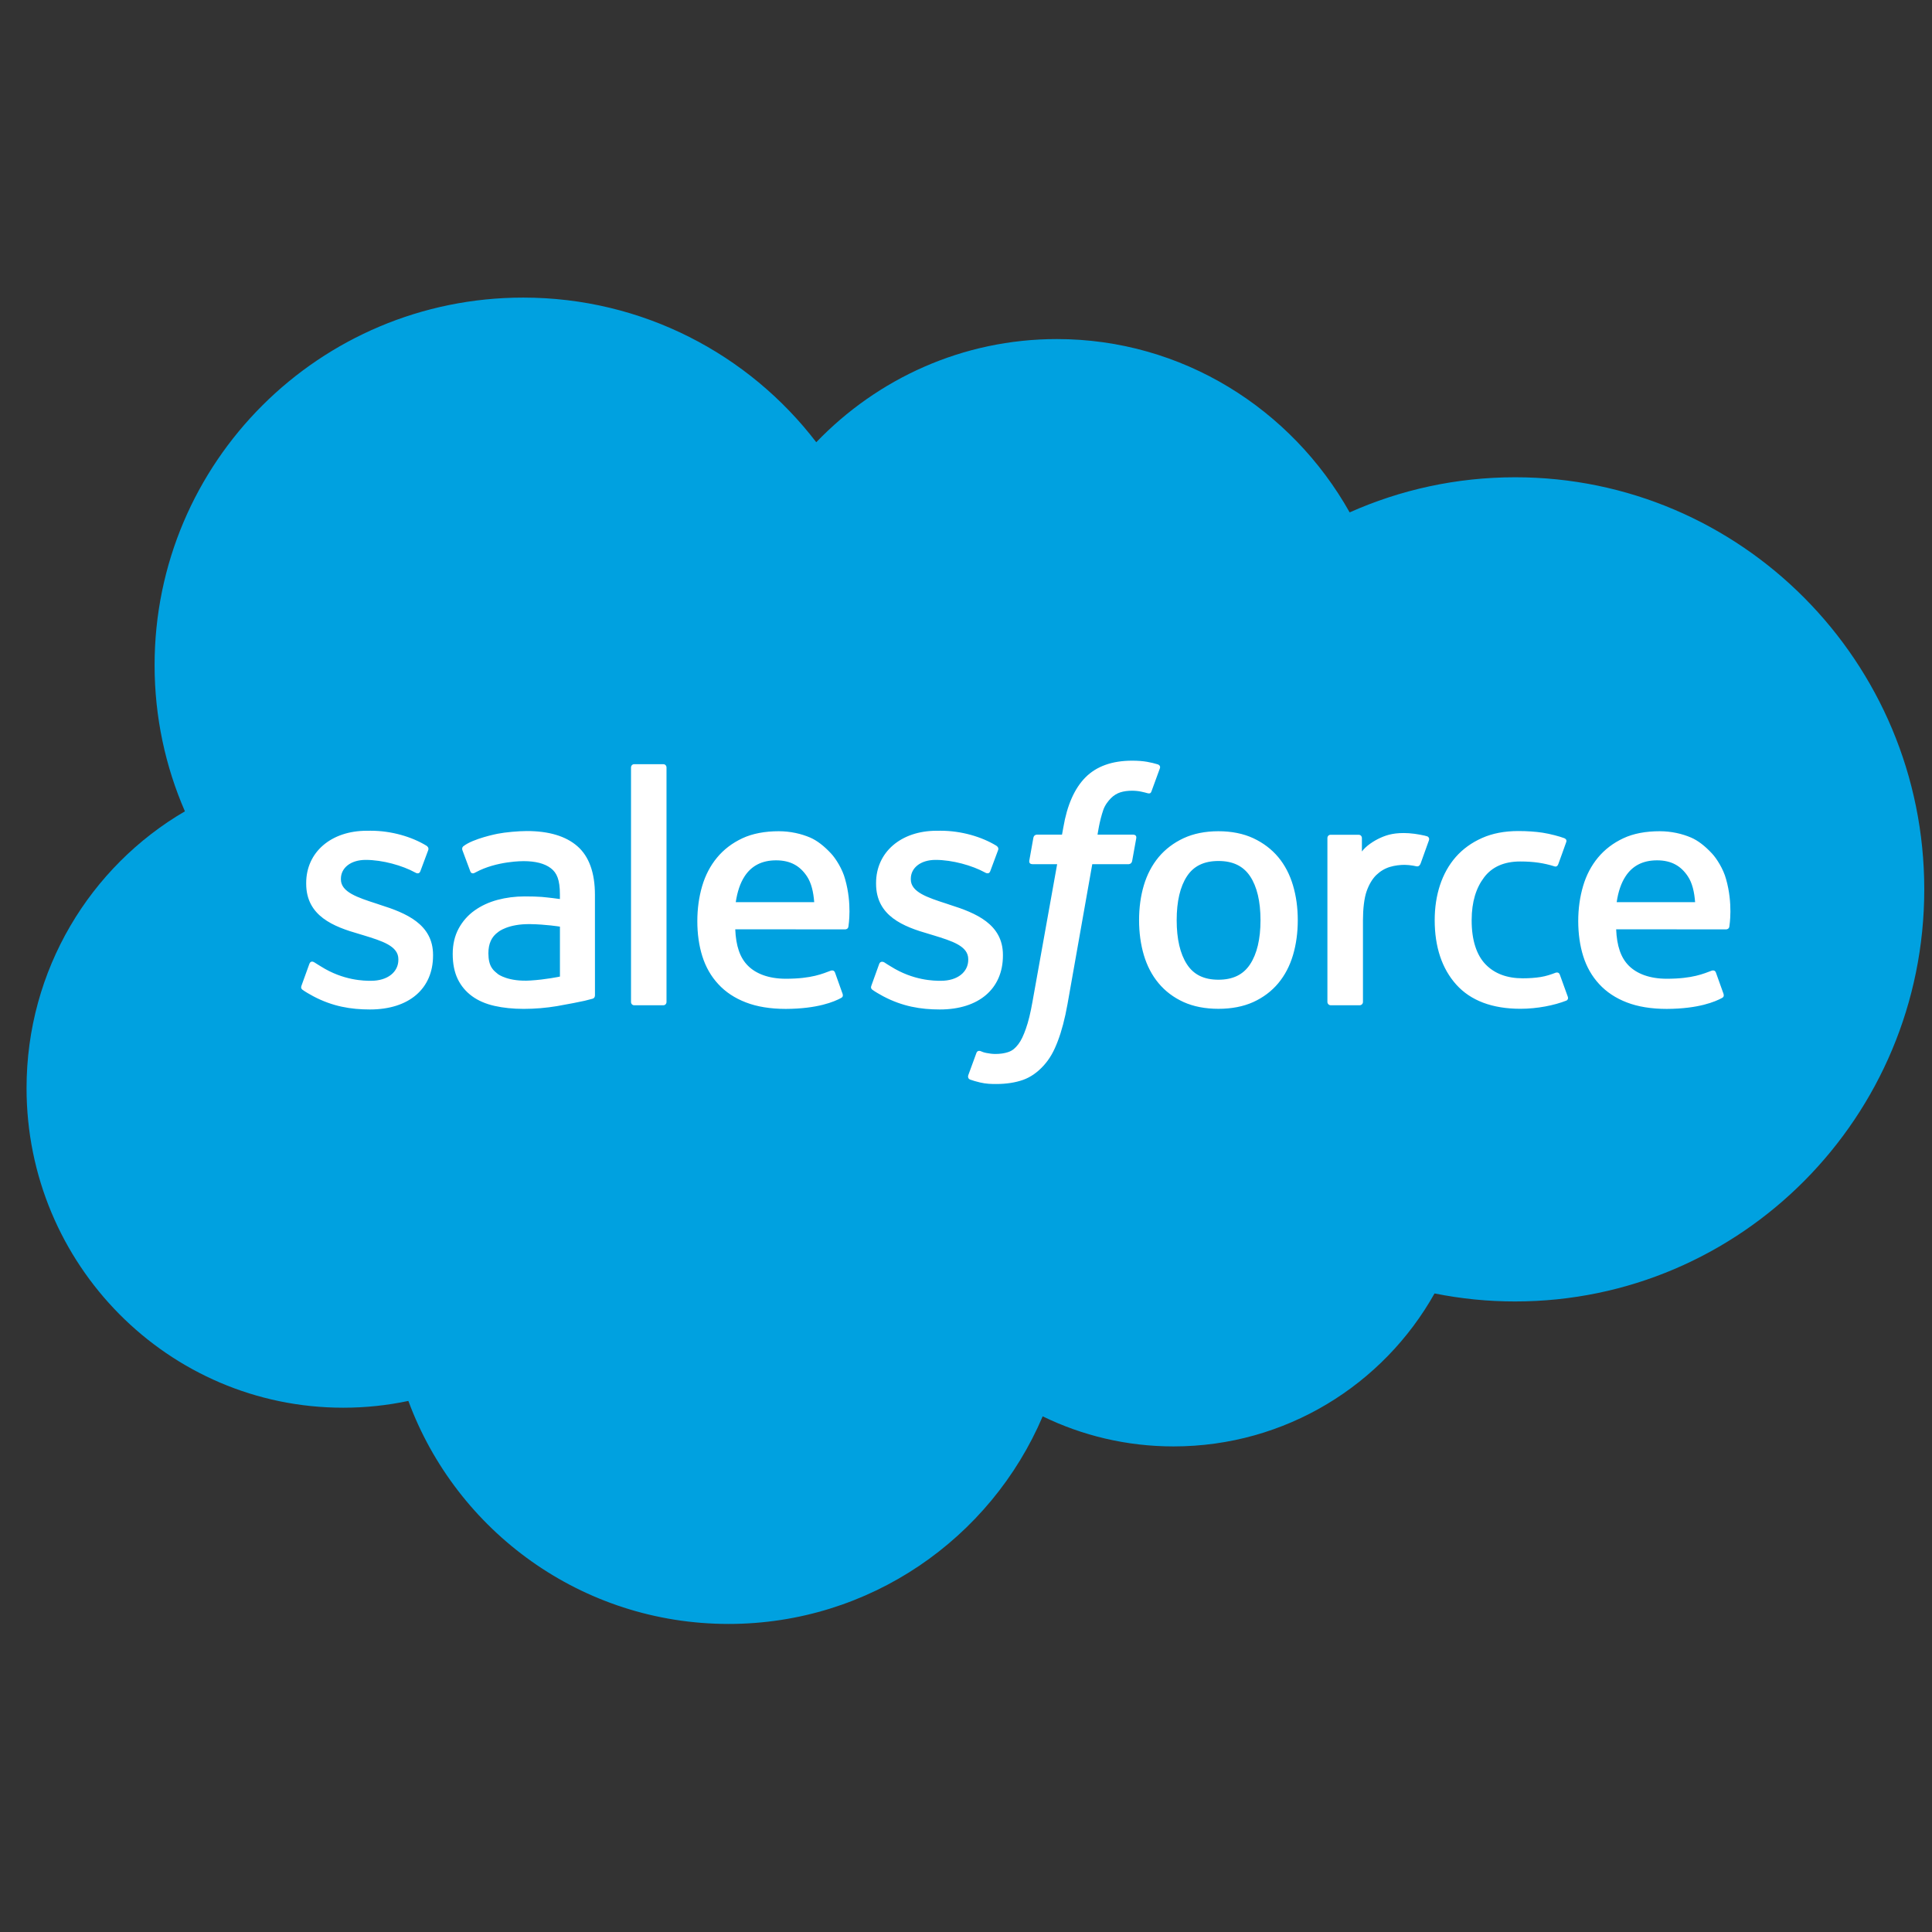
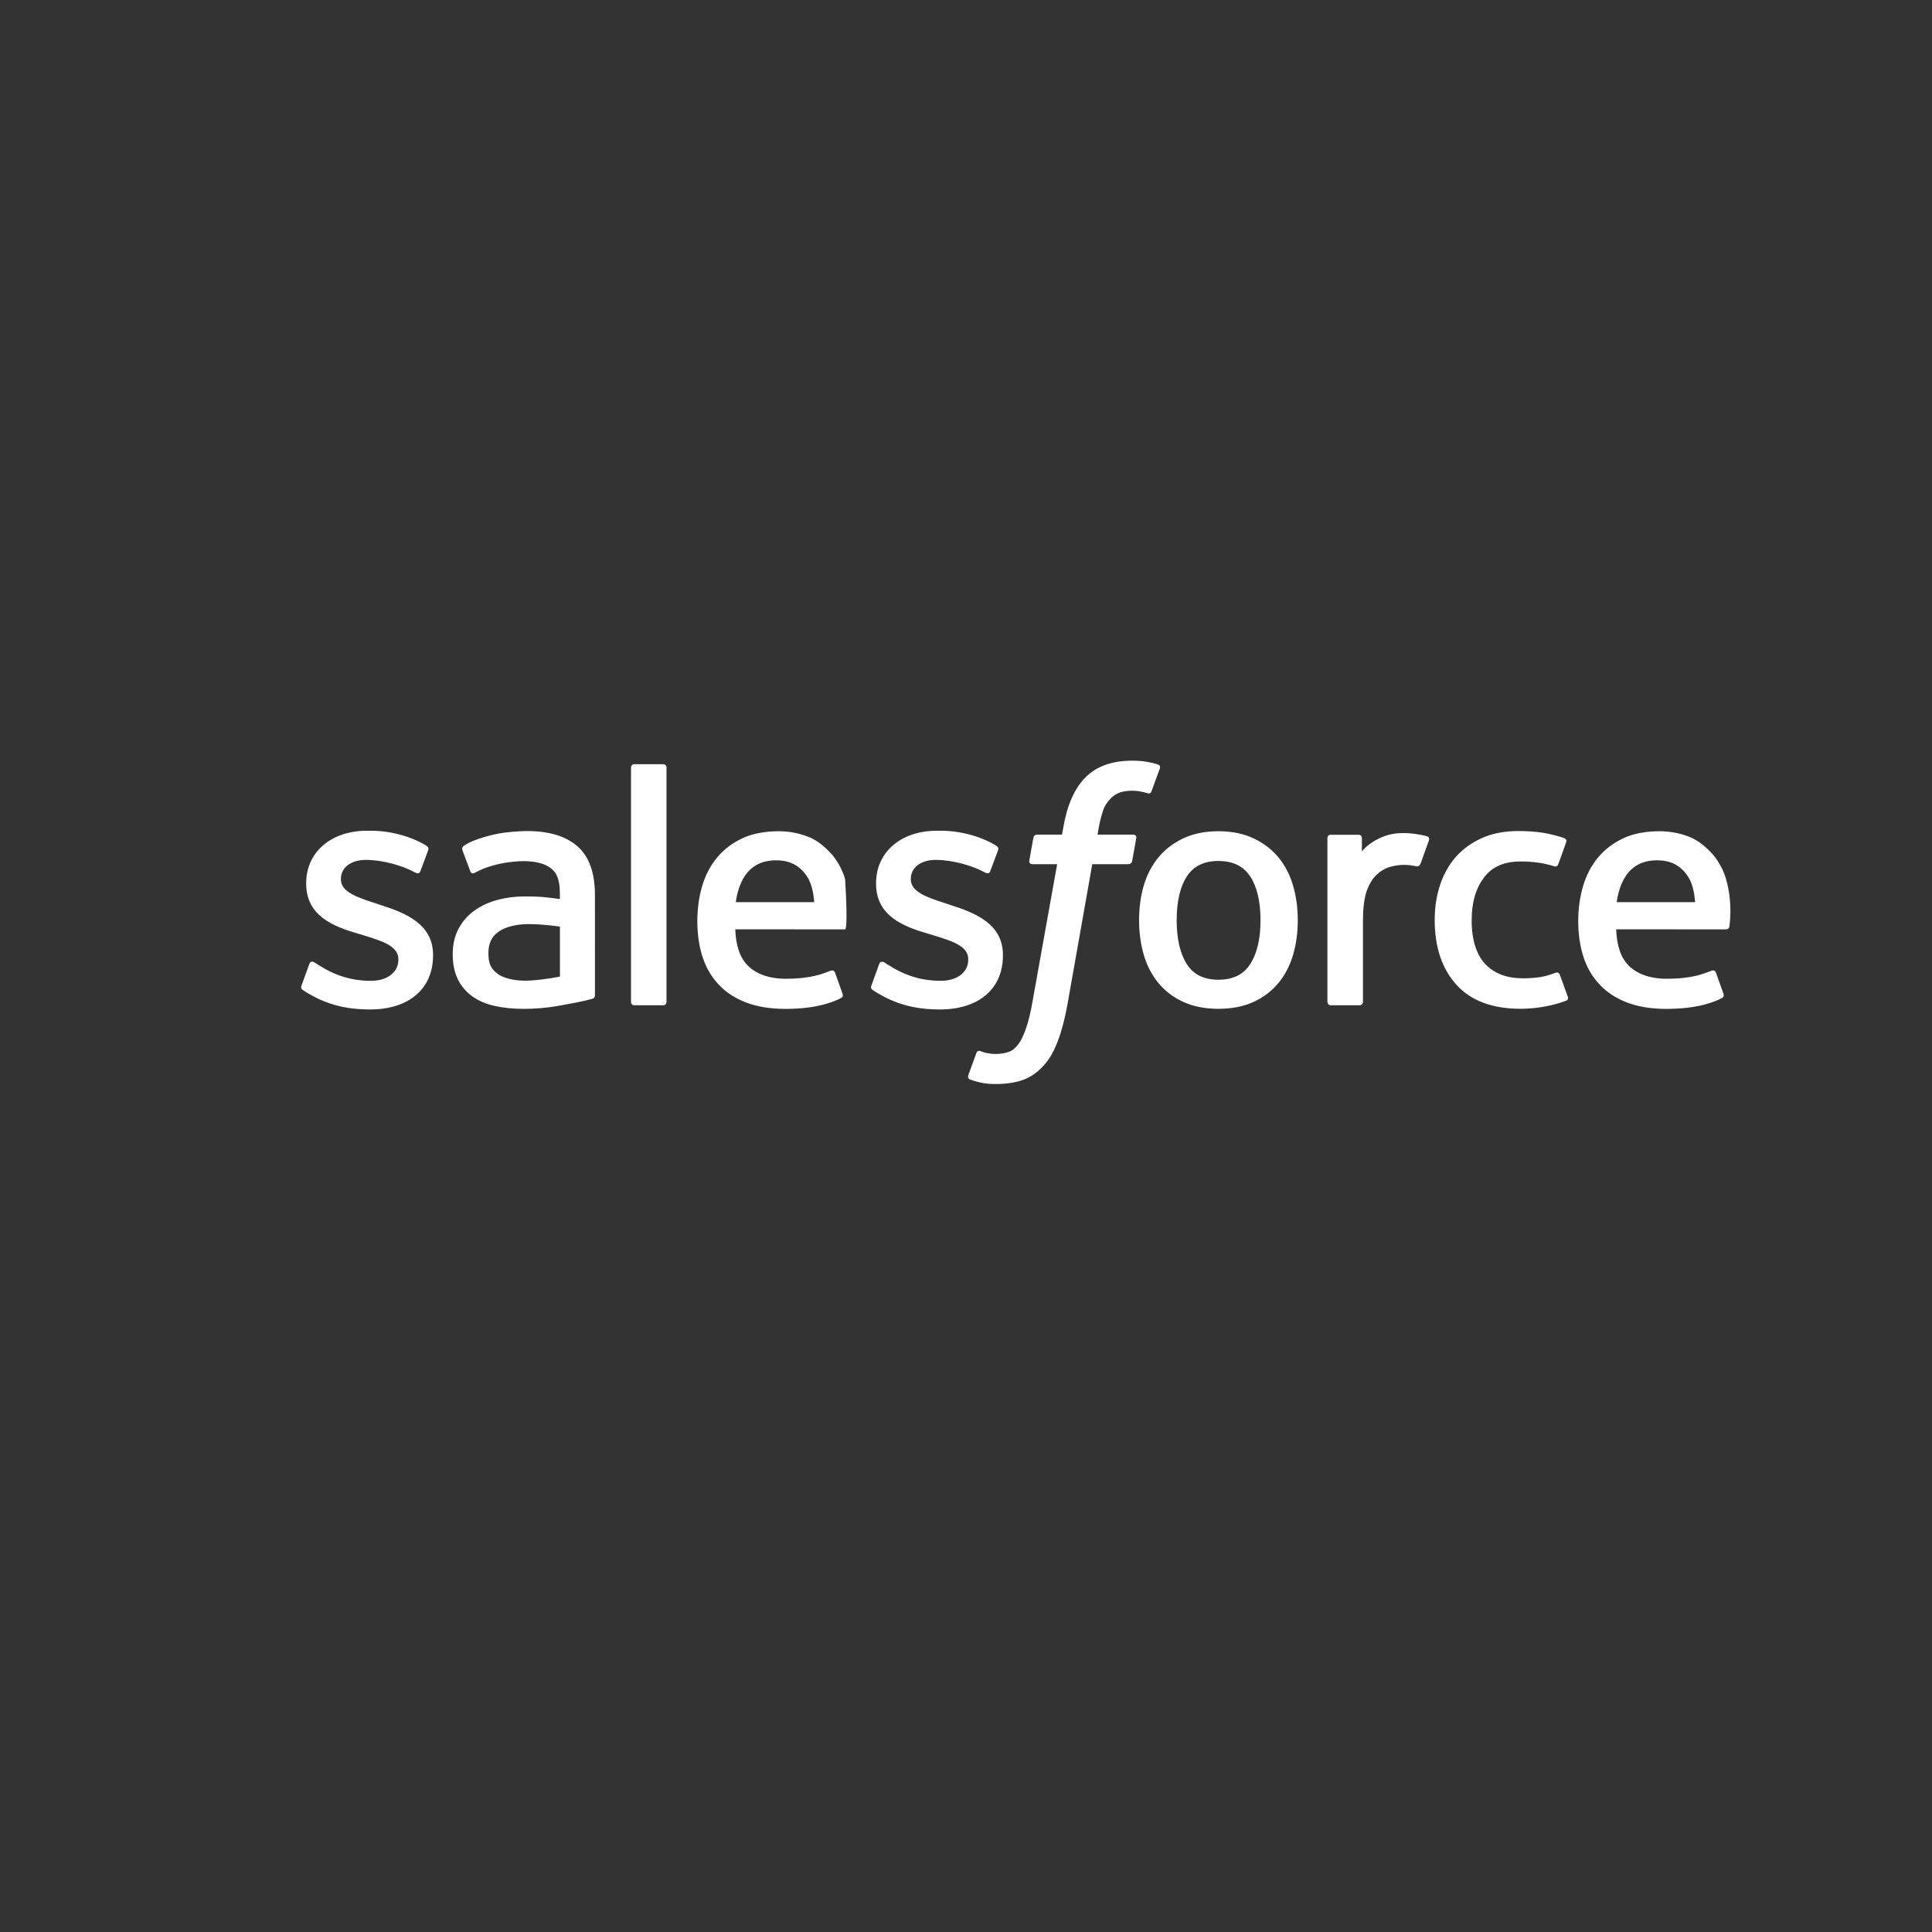
<svg xmlns="http://www.w3.org/2000/svg" width="62" height="62" viewBox="0 0 62 62" fill="none">
  <rect x="0" y="0" width="62" height="62" fill="#333333" stroke="none" />
  <g>
-     <path d="M26.195 14.192C28.159 12.149 30.893 10.881 33.917 10.881C37.937 10.881 41.445 13.12 43.312 16.443C44.936 15.719 46.732 15.316 48.623 15.316C55.873 15.316 61.752 21.237 61.752 28.54C61.752 35.844 55.873 41.765 48.623 41.765C47.754 41.766 46.888 41.679 46.036 41.508C44.392 44.438 41.257 46.417 37.66 46.417C36.154 46.417 34.729 46.07 33.461 45.452C31.794 49.368 27.909 52.114 23.381 52.114C18.666 52.114 14.648 49.135 13.105 44.957C12.431 45.1 11.733 45.175 11.016 45.175C5.403 45.175 0.852 40.584 0.852 34.919C0.852 31.123 2.896 27.809 5.934 26.036C5.309 24.599 4.961 23.012 4.961 21.345C4.961 14.831 10.257 9.55 16.79 9.55C20.625 9.55 24.034 11.371 26.195 14.192Z" fill="#00A1E0" />
-     <path d="M36.329 24.411C36.512 24.411 36.673 24.423 36.809 24.447C36.942 24.472 37.045 24.495 37.157 24.53C37.181 24.539 37.25 24.574 37.223 24.654L36.953 25.393C36.931 25.448 36.914 25.482 36.799 25.448C36.77 25.439 36.728 25.427 36.619 25.404C36.54 25.387 36.435 25.375 36.329 25.375C36.19 25.375 36.062 25.392 35.95 25.428C35.841 25.464 35.741 25.525 35.654 25.612C35.567 25.7 35.463 25.829 35.407 25.988C35.278 26.361 35.227 26.759 35.221 26.784H36.349C36.443 26.784 36.473 26.827 36.464 26.897L36.332 27.629C36.313 27.732 36.221 27.733 36.215 27.733H35.052L34.257 32.226C34.174 32.69 34.069 33.089 33.946 33.41C33.823 33.734 33.694 33.972 33.488 34.199C33.297 34.408 33.082 34.564 32.836 34.653C32.59 34.741 32.293 34.787 31.969 34.787C31.814 34.787 31.648 34.784 31.452 34.738C31.311 34.704 31.233 34.68 31.129 34.644C31.085 34.628 31.05 34.573 31.074 34.502C31.099 34.432 31.307 33.861 31.336 33.786C31.372 33.695 31.464 33.73 31.464 33.73C31.527 33.757 31.572 33.775 31.655 33.791C31.739 33.809 31.853 33.823 31.938 33.823C32.091 33.823 32.232 33.804 32.353 33.763C32.501 33.714 32.586 33.628 32.676 33.514C32.769 33.395 32.845 33.231 32.922 33.012C33.001 32.791 33.072 32.499 33.134 32.144L33.925 27.733H33.145C33.052 27.733 33.022 27.689 33.031 27.62L33.162 26.885C33.182 26.784 33.272 26.784 33.279 26.784H34.081L34.125 26.545C34.245 25.838 34.483 25.299 34.834 24.946C35.187 24.591 35.691 24.411 36.329 24.411ZM11.893 26.659C12.564 26.659 13.213 26.853 13.683 27.138C13.725 27.164 13.766 27.213 13.743 27.279C13.722 27.339 13.514 27.898 13.489 27.961C13.446 28.077 13.328 28.003 13.324 28C12.913 27.774 12.274 27.595 11.736 27.595C11.252 27.595 10.941 27.852 10.94 28.2V28.221C10.94 28.628 11.474 28.802 12.094 29.002L12.2 29.038C13.022 29.297 13.897 29.655 13.897 30.643V30.664C13.897 31.732 13.122 32.395 11.873 32.395C11.26 32.395 10.673 32.299 10.052 31.97C9.935 31.904 9.818 31.843 9.704 31.76C9.692 31.743 9.64 31.722 9.678 31.623L9.925 30.94C9.964 30.823 10.052 30.861 10.088 30.883C10.155 30.924 10.207 30.961 10.295 31.012C11.021 31.471 11.694 31.475 11.904 31.475C12.447 31.475 12.784 31.188 12.784 30.801V30.781C12.784 30.358 12.266 30.199 11.665 30.014L11.532 29.974C10.707 29.738 9.826 29.4 9.826 28.358V28.337C9.826 27.349 10.624 26.66 11.768 26.66L11.893 26.659ZM30.181 26.659C30.852 26.659 31.501 26.853 31.971 27.138C32.013 27.164 32.055 27.213 32.031 27.279C32.01 27.339 31.802 27.898 31.777 27.961C31.734 28.077 31.615 28.002 31.612 28C31.201 27.774 30.562 27.595 30.024 27.595C29.541 27.595 29.229 27.852 29.229 28.2V28.221C29.229 28.628 29.762 28.802 30.382 29.002L30.488 29.038C31.31 29.297 32.185 29.655 32.185 30.643V30.664C32.185 31.732 31.41 32.395 30.161 32.395C29.548 32.395 28.961 32.299 28.34 31.97C28.223 31.904 28.107 31.843 27.992 31.76C27.98 31.743 27.928 31.722 27.966 31.623L28.212 30.94C28.248 30.829 28.354 30.868 28.377 30.883C28.443 30.926 28.495 30.961 28.583 31.012C29.309 31.471 29.982 31.475 30.192 31.475C30.735 31.475 31.072 31.188 31.072 30.801V30.781C31.072 30.358 30.553 30.199 29.952 30.014L29.82 29.974C28.995 29.738 28.114 29.4 28.114 28.358V28.337C28.114 27.349 28.912 26.66 30.056 26.66L30.181 26.659ZM24.989 26.675C25.367 26.675 25.713 26.756 26.001 26.879C26.221 26.975 26.443 27.146 26.67 27.39C26.814 27.544 27.033 27.881 27.121 28.214C27.348 29.008 27.231 29.693 27.227 29.733C27.218 29.822 27.127 29.825 27.125 29.825L23.595 29.822C23.617 30.357 23.745 30.737 24.006 30.995C24.26 31.247 24.666 31.408 25.213 31.409C26.052 31.41 26.411 31.242 26.663 31.149C26.669 31.147 26.761 31.116 26.796 31.209L27.026 31.855C27.073 31.963 27.036 32.001 26.997 32.023C26.776 32.145 26.238 32.373 25.219 32.377C24.724 32.377 24.292 32.306 23.938 32.169C23.58 32.032 23.281 31.834 23.05 31.581C22.817 31.331 22.646 31.029 22.538 30.686C22.431 30.346 22.378 29.967 22.378 29.561C22.378 29.162 22.431 28.782 22.533 28.435C22.636 28.086 22.797 27.779 23.011 27.521C23.225 27.262 23.499 27.053 23.824 26.901C24.149 26.749 24.55 26.675 24.989 26.675ZM53.259 26.675C53.637 26.675 53.982 26.756 54.27 26.879C54.491 26.975 54.713 27.146 54.94 27.39C55.084 27.544 55.303 27.881 55.392 28.214C55.618 29.008 55.501 29.694 55.497 29.733C55.487 29.823 55.395 29.825 55.395 29.825L51.864 29.822C51.887 30.357 52.014 30.737 52.275 30.995C52.53 31.247 52.936 31.408 53.483 31.409C54.321 31.41 54.68 31.242 54.933 31.149C54.938 31.147 55.032 31.116 55.065 31.209L55.296 31.855C55.342 31.963 55.305 32.001 55.267 32.023C55.045 32.145 54.508 32.373 53.488 32.377C52.993 32.377 52.562 32.306 52.207 32.169C51.85 32.032 51.552 31.834 51.32 31.581C51.088 31.331 50.915 31.029 50.808 30.686C50.701 30.346 50.648 29.967 50.647 29.561C50.647 29.162 50.7 28.782 50.803 28.435C50.905 28.086 51.067 27.779 51.281 27.521C51.496 27.262 51.769 27.053 52.094 26.901C52.418 26.748 52.818 26.675 53.259 26.675ZM16.909 26.669C17.614 26.669 18.16 26.833 18.53 27.157C18.902 27.482 19.092 28.006 19.092 28.713L19.093 31.936C19.093 31.936 19.1 32.03 19.013 32.051C18.931 32.074 18.848 32.095 18.766 32.115C18.648 32.142 18.222 32.228 17.876 32.287C17.526 32.346 17.165 32.376 16.804 32.376C16.46 32.376 16.146 32.343 15.869 32.28C15.588 32.217 15.346 32.112 15.15 31.969C14.953 31.826 14.797 31.641 14.689 31.419C14.582 31.197 14.528 30.925 14.528 30.614C14.528 30.307 14.592 30.033 14.717 29.801C14.84 29.571 15.015 29.371 15.229 29.219C15.442 29.067 15.69 28.952 15.966 28.878C16.24 28.805 16.532 28.767 16.835 28.767C17.057 28.767 17.243 28.772 17.386 28.783C17.386 28.783 17.664 28.808 17.968 28.851V28.703C17.968 28.233 17.87 28.01 17.678 27.863C17.48 27.711 17.186 27.635 16.805 27.635C16.795 27.635 15.942 27.626 15.267 27.993C15.237 28.01 15.212 28.021 15.209 28.022C15.209 28.022 15.124 28.051 15.093 27.964L14.843 27.294C14.806 27.201 14.869 27.157 14.874 27.154C15.188 26.909 15.944 26.761 15.963 26.757C16.218 26.706 16.645 26.669 16.909 26.669ZM39.101 26.675C39.523 26.675 39.9 26.751 40.219 26.899C40.538 27.048 40.807 27.252 41.02 27.506C41.232 27.76 41.391 28.065 41.493 28.411C41.596 28.754 41.647 29.131 41.647 29.53C41.647 29.928 41.596 30.305 41.494 30.649C41.392 30.995 41.232 31.3 41.02 31.554C40.807 31.809 40.537 32.012 40.219 32.157C39.9 32.301 39.524 32.374 39.102 32.374C38.678 32.374 38.302 32.301 37.982 32.157C37.664 32.012 37.394 31.809 37.182 31.554C36.968 31.3 36.81 30.994 36.707 30.649C36.606 30.306 36.554 29.929 36.554 29.53C36.554 29.131 36.605 28.754 36.707 28.411C36.81 28.066 36.97 27.761 37.182 27.506C37.395 27.252 37.663 27.048 37.982 26.899C38.301 26.751 38.677 26.675 39.101 26.675ZM48.721 26.669C49.014 26.669 49.277 26.688 49.503 26.722C49.744 26.759 50.064 26.845 50.199 26.898C50.224 26.908 50.29 26.942 50.263 27.02C50.166 27.298 50.098 27.479 50.007 27.732C49.968 27.839 49.886 27.803 49.886 27.803C49.542 27.695 49.214 27.646 48.784 27.646C48.268 27.646 47.881 27.819 47.627 28.155C47.371 28.493 47.228 28.936 47.227 29.526C47.225 30.174 47.387 30.652 47.675 30.949C47.962 31.245 48.362 31.395 48.867 31.395C49.073 31.395 49.265 31.381 49.439 31.354C49.611 31.327 49.772 31.273 49.924 31.215C49.927 31.214 50.022 31.179 50.057 31.279L50.312 31.985C50.344 32.069 50.276 32.106 50.27 32.109C49.877 32.264 49.328 32.373 48.794 32.373C47.89 32.373 47.197 32.112 46.735 31.599C46.275 31.088 46.041 30.39 46.041 29.526C46.041 29.127 46.098 28.749 46.211 28.405C46.325 28.06 46.495 27.755 46.719 27.5C46.943 27.246 47.225 27.041 47.559 26.893C47.892 26.744 48.283 26.669 48.721 26.669ZM21.287 24.524C21.346 24.524 21.389 24.572 21.389 24.63V32.153C21.389 32.212 21.346 32.26 21.287 32.26H20.351C20.292 32.26 20.25 32.212 20.25 32.153V24.63C20.25 24.572 20.292 24.524 20.351 24.524H21.287ZM45.212 26.739C45.444 26.753 45.744 26.817 45.804 26.84C45.827 26.849 45.883 26.888 45.856 26.967C45.823 27.064 45.651 27.546 45.591 27.706C45.568 27.768 45.53 27.81 45.463 27.802C45.463 27.802 45.26 27.755 45.075 27.754C44.947 27.754 44.765 27.771 44.602 27.821C44.441 27.87 44.294 27.958 44.165 28.082C44.037 28.208 43.933 28.384 43.856 28.602C43.778 28.823 43.739 29.174 43.739 29.527V32.153C43.739 32.181 43.728 32.209 43.708 32.229C43.688 32.249 43.66 32.26 43.632 32.26H42.705C42.646 32.26 42.598 32.212 42.598 32.153V26.896C42.598 26.836 42.639 26.789 42.698 26.789H43.603C43.663 26.789 43.705 26.836 43.705 26.896V27.325C43.84 27.144 44.083 26.984 44.302 26.885C44.522 26.787 44.769 26.712 45.212 26.739ZM17.012 29.656C16.302 29.646 15.993 29.903 15.987 29.91C15.775 30.059 15.673 30.282 15.673 30.592C15.673 30.788 15.708 30.943 15.777 31.051C15.824 31.122 15.844 31.15 15.981 31.26C15.991 31.268 16.312 31.509 17.017 31.466C17.519 31.436 17.965 31.34 17.97 31.339H17.969V29.737C17.958 29.735 17.511 29.663 17.012 29.656ZM39.101 27.63C38.637 27.631 38.307 27.791 38.091 28.12C37.872 28.452 37.761 28.927 37.761 29.53C37.761 30.134 37.872 30.611 38.091 30.946C38.307 31.279 38.637 31.44 39.101 31.44C39.564 31.44 39.897 31.279 40.116 30.946C40.338 30.61 40.451 30.134 40.451 29.53C40.451 28.927 40.338 28.452 40.117 28.12C39.897 27.791 39.564 27.63 39.101 27.63ZM24.905 27.609C24.442 27.609 24.112 27.791 23.896 28.121C23.753 28.338 23.662 28.617 23.611 28.952H26.129C26.104 28.629 26.04 28.338 25.895 28.121C25.675 27.791 25.369 27.609 24.905 27.609ZM53.176 27.609C52.712 27.609 52.383 27.791 52.167 28.121C52.024 28.338 51.93 28.616 51.881 28.952H54.398C54.373 28.629 54.31 28.338 54.164 28.121C53.945 27.791 53.639 27.609 53.176 27.609Z" fill="white" />
+     <path d="M36.329 24.411C36.512 24.411 36.673 24.423 36.809 24.447C36.942 24.472 37.045 24.495 37.157 24.53C37.181 24.539 37.25 24.574 37.223 24.654L36.953 25.393C36.931 25.448 36.914 25.482 36.799 25.448C36.77 25.439 36.728 25.427 36.619 25.404C36.54 25.387 36.435 25.375 36.329 25.375C36.19 25.375 36.062 25.392 35.95 25.428C35.841 25.464 35.741 25.525 35.654 25.612C35.567 25.7 35.463 25.829 35.407 25.988C35.278 26.361 35.227 26.759 35.221 26.784H36.349C36.443 26.784 36.473 26.827 36.464 26.897L36.332 27.629C36.313 27.732 36.221 27.733 36.215 27.733H35.052L34.257 32.226C34.174 32.69 34.069 33.089 33.946 33.41C33.823 33.734 33.694 33.972 33.488 34.199C33.297 34.408 33.082 34.564 32.836 34.653C32.59 34.741 32.293 34.787 31.969 34.787C31.814 34.787 31.648 34.784 31.452 34.738C31.311 34.704 31.233 34.68 31.129 34.644C31.085 34.628 31.05 34.573 31.074 34.502C31.099 34.432 31.307 33.861 31.336 33.786C31.372 33.695 31.464 33.73 31.464 33.73C31.527 33.757 31.572 33.775 31.655 33.791C31.739 33.809 31.853 33.823 31.938 33.823C32.091 33.823 32.232 33.804 32.353 33.763C32.501 33.714 32.586 33.628 32.676 33.514C32.769 33.395 32.845 33.231 32.922 33.012C33.001 32.791 33.072 32.499 33.134 32.144L33.925 27.733H33.145C33.052 27.733 33.022 27.689 33.031 27.62L33.162 26.885C33.182 26.784 33.272 26.784 33.279 26.784H34.081L34.125 26.545C34.245 25.838 34.483 25.299 34.834 24.946C35.187 24.591 35.691 24.411 36.329 24.411ZM11.893 26.659C12.564 26.659 13.213 26.853 13.683 27.138C13.725 27.164 13.766 27.213 13.743 27.279C13.722 27.339 13.514 27.898 13.489 27.961C13.446 28.077 13.328 28.003 13.324 28C12.913 27.774 12.274 27.595 11.736 27.595C11.252 27.595 10.941 27.852 10.94 28.2V28.221C10.94 28.628 11.474 28.802 12.094 29.002L12.2 29.038C13.022 29.297 13.897 29.655 13.897 30.643V30.664C13.897 31.732 13.122 32.395 11.873 32.395C11.26 32.395 10.673 32.299 10.052 31.97C9.935 31.904 9.818 31.843 9.704 31.76C9.692 31.743 9.64 31.722 9.678 31.623L9.925 30.94C9.964 30.823 10.052 30.861 10.088 30.883C10.155 30.924 10.207 30.961 10.295 31.012C11.021 31.471 11.694 31.475 11.904 31.475C12.447 31.475 12.784 31.188 12.784 30.801V30.781C12.784 30.358 12.266 30.199 11.665 30.014L11.532 29.974C10.707 29.738 9.826 29.4 9.826 28.358V28.337C9.826 27.349 10.624 26.66 11.768 26.66L11.893 26.659ZM30.181 26.659C30.852 26.659 31.501 26.853 31.971 27.138C32.013 27.164 32.055 27.213 32.031 27.279C32.01 27.339 31.802 27.898 31.777 27.961C31.734 28.077 31.615 28.002 31.612 28C31.201 27.774 30.562 27.595 30.024 27.595C29.541 27.595 29.229 27.852 29.229 28.2V28.221C29.229 28.628 29.762 28.802 30.382 29.002L30.488 29.038C31.31 29.297 32.185 29.655 32.185 30.643V30.664C32.185 31.732 31.41 32.395 30.161 32.395C29.548 32.395 28.961 32.299 28.34 31.97C28.223 31.904 28.107 31.843 27.992 31.76C27.98 31.743 27.928 31.722 27.966 31.623L28.212 30.94C28.248 30.829 28.354 30.868 28.377 30.883C28.443 30.926 28.495 30.961 28.583 31.012C29.309 31.471 29.982 31.475 30.192 31.475C30.735 31.475 31.072 31.188 31.072 30.801V30.781C31.072 30.358 30.553 30.199 29.952 30.014L29.82 29.974C28.995 29.738 28.114 29.4 28.114 28.358V28.337C28.114 27.349 28.912 26.66 30.056 26.66L30.181 26.659ZM24.989 26.675C25.367 26.675 25.713 26.756 26.001 26.879C26.221 26.975 26.443 27.146 26.67 27.39C26.814 27.544 27.033 27.881 27.121 28.214C27.218 29.822 27.127 29.825 27.125 29.825L23.595 29.822C23.617 30.357 23.745 30.737 24.006 30.995C24.26 31.247 24.666 31.408 25.213 31.409C26.052 31.41 26.411 31.242 26.663 31.149C26.669 31.147 26.761 31.116 26.796 31.209L27.026 31.855C27.073 31.963 27.036 32.001 26.997 32.023C26.776 32.145 26.238 32.373 25.219 32.377C24.724 32.377 24.292 32.306 23.938 32.169C23.58 32.032 23.281 31.834 23.05 31.581C22.817 31.331 22.646 31.029 22.538 30.686C22.431 30.346 22.378 29.967 22.378 29.561C22.378 29.162 22.431 28.782 22.533 28.435C22.636 28.086 22.797 27.779 23.011 27.521C23.225 27.262 23.499 27.053 23.824 26.901C24.149 26.749 24.55 26.675 24.989 26.675ZM53.259 26.675C53.637 26.675 53.982 26.756 54.27 26.879C54.491 26.975 54.713 27.146 54.94 27.39C55.084 27.544 55.303 27.881 55.392 28.214C55.618 29.008 55.501 29.694 55.497 29.733C55.487 29.823 55.395 29.825 55.395 29.825L51.864 29.822C51.887 30.357 52.014 30.737 52.275 30.995C52.53 31.247 52.936 31.408 53.483 31.409C54.321 31.41 54.68 31.242 54.933 31.149C54.938 31.147 55.032 31.116 55.065 31.209L55.296 31.855C55.342 31.963 55.305 32.001 55.267 32.023C55.045 32.145 54.508 32.373 53.488 32.377C52.993 32.377 52.562 32.306 52.207 32.169C51.85 32.032 51.552 31.834 51.32 31.581C51.088 31.331 50.915 31.029 50.808 30.686C50.701 30.346 50.648 29.967 50.647 29.561C50.647 29.162 50.7 28.782 50.803 28.435C50.905 28.086 51.067 27.779 51.281 27.521C51.496 27.262 51.769 27.053 52.094 26.901C52.418 26.748 52.818 26.675 53.259 26.675ZM16.909 26.669C17.614 26.669 18.16 26.833 18.53 27.157C18.902 27.482 19.092 28.006 19.092 28.713L19.093 31.936C19.093 31.936 19.1 32.03 19.013 32.051C18.931 32.074 18.848 32.095 18.766 32.115C18.648 32.142 18.222 32.228 17.876 32.287C17.526 32.346 17.165 32.376 16.804 32.376C16.46 32.376 16.146 32.343 15.869 32.28C15.588 32.217 15.346 32.112 15.15 31.969C14.953 31.826 14.797 31.641 14.689 31.419C14.582 31.197 14.528 30.925 14.528 30.614C14.528 30.307 14.592 30.033 14.717 29.801C14.84 29.571 15.015 29.371 15.229 29.219C15.442 29.067 15.69 28.952 15.966 28.878C16.24 28.805 16.532 28.767 16.835 28.767C17.057 28.767 17.243 28.772 17.386 28.783C17.386 28.783 17.664 28.808 17.968 28.851V28.703C17.968 28.233 17.87 28.01 17.678 27.863C17.48 27.711 17.186 27.635 16.805 27.635C16.795 27.635 15.942 27.626 15.267 27.993C15.237 28.01 15.212 28.021 15.209 28.022C15.209 28.022 15.124 28.051 15.093 27.964L14.843 27.294C14.806 27.201 14.869 27.157 14.874 27.154C15.188 26.909 15.944 26.761 15.963 26.757C16.218 26.706 16.645 26.669 16.909 26.669ZM39.101 26.675C39.523 26.675 39.9 26.751 40.219 26.899C40.538 27.048 40.807 27.252 41.02 27.506C41.232 27.76 41.391 28.065 41.493 28.411C41.596 28.754 41.647 29.131 41.647 29.53C41.647 29.928 41.596 30.305 41.494 30.649C41.392 30.995 41.232 31.3 41.02 31.554C40.807 31.809 40.537 32.012 40.219 32.157C39.9 32.301 39.524 32.374 39.102 32.374C38.678 32.374 38.302 32.301 37.982 32.157C37.664 32.012 37.394 31.809 37.182 31.554C36.968 31.3 36.81 30.994 36.707 30.649C36.606 30.306 36.554 29.929 36.554 29.53C36.554 29.131 36.605 28.754 36.707 28.411C36.81 28.066 36.97 27.761 37.182 27.506C37.395 27.252 37.663 27.048 37.982 26.899C38.301 26.751 38.677 26.675 39.101 26.675ZM48.721 26.669C49.014 26.669 49.277 26.688 49.503 26.722C49.744 26.759 50.064 26.845 50.199 26.898C50.224 26.908 50.29 26.942 50.263 27.02C50.166 27.298 50.098 27.479 50.007 27.732C49.968 27.839 49.886 27.803 49.886 27.803C49.542 27.695 49.214 27.646 48.784 27.646C48.268 27.646 47.881 27.819 47.627 28.155C47.371 28.493 47.228 28.936 47.227 29.526C47.225 30.174 47.387 30.652 47.675 30.949C47.962 31.245 48.362 31.395 48.867 31.395C49.073 31.395 49.265 31.381 49.439 31.354C49.611 31.327 49.772 31.273 49.924 31.215C49.927 31.214 50.022 31.179 50.057 31.279L50.312 31.985C50.344 32.069 50.276 32.106 50.27 32.109C49.877 32.264 49.328 32.373 48.794 32.373C47.89 32.373 47.197 32.112 46.735 31.599C46.275 31.088 46.041 30.39 46.041 29.526C46.041 29.127 46.098 28.749 46.211 28.405C46.325 28.06 46.495 27.755 46.719 27.5C46.943 27.246 47.225 27.041 47.559 26.893C47.892 26.744 48.283 26.669 48.721 26.669ZM21.287 24.524C21.346 24.524 21.389 24.572 21.389 24.63V32.153C21.389 32.212 21.346 32.26 21.287 32.26H20.351C20.292 32.26 20.25 32.212 20.25 32.153V24.63C20.25 24.572 20.292 24.524 20.351 24.524H21.287ZM45.212 26.739C45.444 26.753 45.744 26.817 45.804 26.84C45.827 26.849 45.883 26.888 45.856 26.967C45.823 27.064 45.651 27.546 45.591 27.706C45.568 27.768 45.53 27.81 45.463 27.802C45.463 27.802 45.26 27.755 45.075 27.754C44.947 27.754 44.765 27.771 44.602 27.821C44.441 27.87 44.294 27.958 44.165 28.082C44.037 28.208 43.933 28.384 43.856 28.602C43.778 28.823 43.739 29.174 43.739 29.527V32.153C43.739 32.181 43.728 32.209 43.708 32.229C43.688 32.249 43.66 32.26 43.632 32.26H42.705C42.646 32.26 42.598 32.212 42.598 32.153V26.896C42.598 26.836 42.639 26.789 42.698 26.789H43.603C43.663 26.789 43.705 26.836 43.705 26.896V27.325C43.84 27.144 44.083 26.984 44.302 26.885C44.522 26.787 44.769 26.712 45.212 26.739ZM17.012 29.656C16.302 29.646 15.993 29.903 15.987 29.91C15.775 30.059 15.673 30.282 15.673 30.592C15.673 30.788 15.708 30.943 15.777 31.051C15.824 31.122 15.844 31.15 15.981 31.26C15.991 31.268 16.312 31.509 17.017 31.466C17.519 31.436 17.965 31.34 17.97 31.339H17.969V29.737C17.958 29.735 17.511 29.663 17.012 29.656ZM39.101 27.63C38.637 27.631 38.307 27.791 38.091 28.12C37.872 28.452 37.761 28.927 37.761 29.53C37.761 30.134 37.872 30.611 38.091 30.946C38.307 31.279 38.637 31.44 39.101 31.44C39.564 31.44 39.897 31.279 40.116 30.946C40.338 30.61 40.451 30.134 40.451 29.53C40.451 28.927 40.338 28.452 40.117 28.12C39.897 27.791 39.564 27.63 39.101 27.63ZM24.905 27.609C24.442 27.609 24.112 27.791 23.896 28.121C23.753 28.338 23.662 28.617 23.611 28.952H26.129C26.104 28.629 26.04 28.338 25.895 28.121C25.675 27.791 25.369 27.609 24.905 27.609ZM53.176 27.609C52.712 27.609 52.383 27.791 52.167 28.121C52.024 28.338 51.93 28.616 51.881 28.952H54.398C54.373 28.629 54.31 28.338 54.164 28.121C53.945 27.791 53.639 27.609 53.176 27.609Z" fill="white" />
  </g>
  <defs> </defs>
</svg>